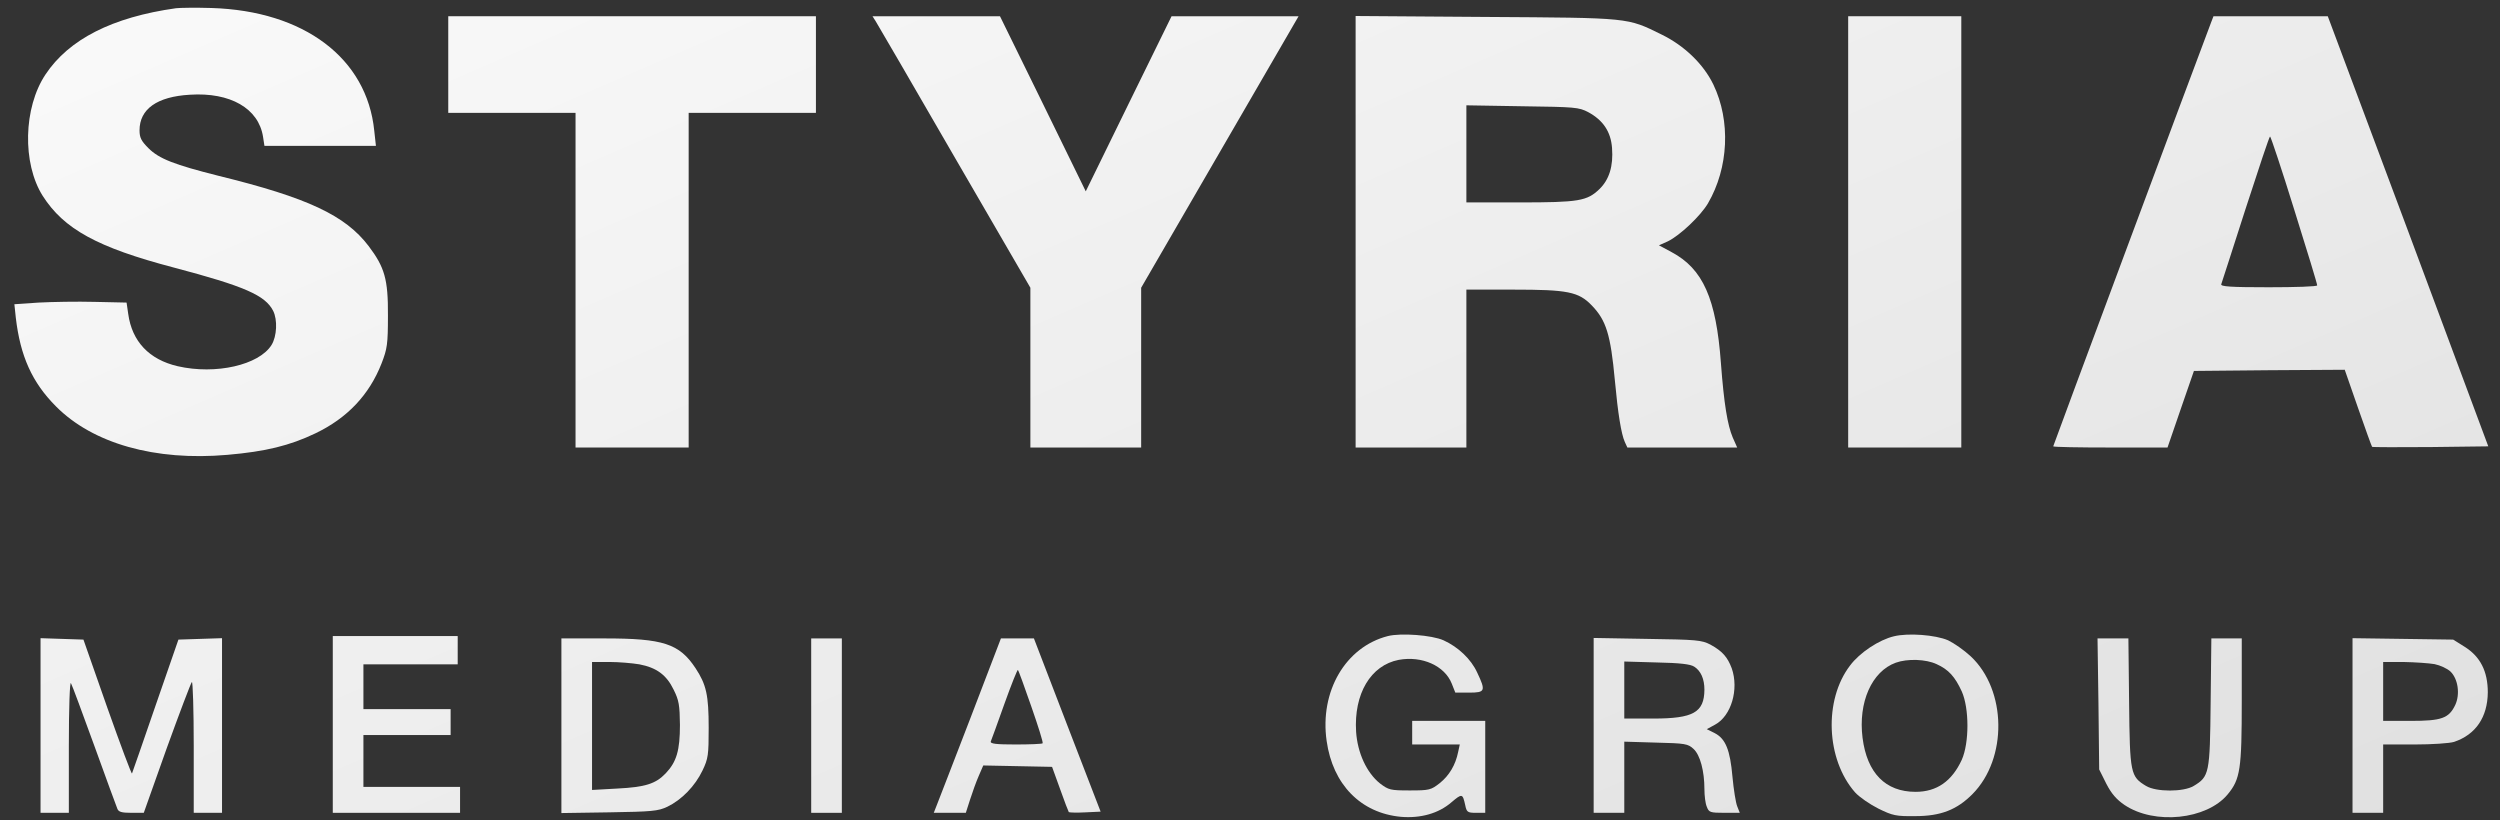
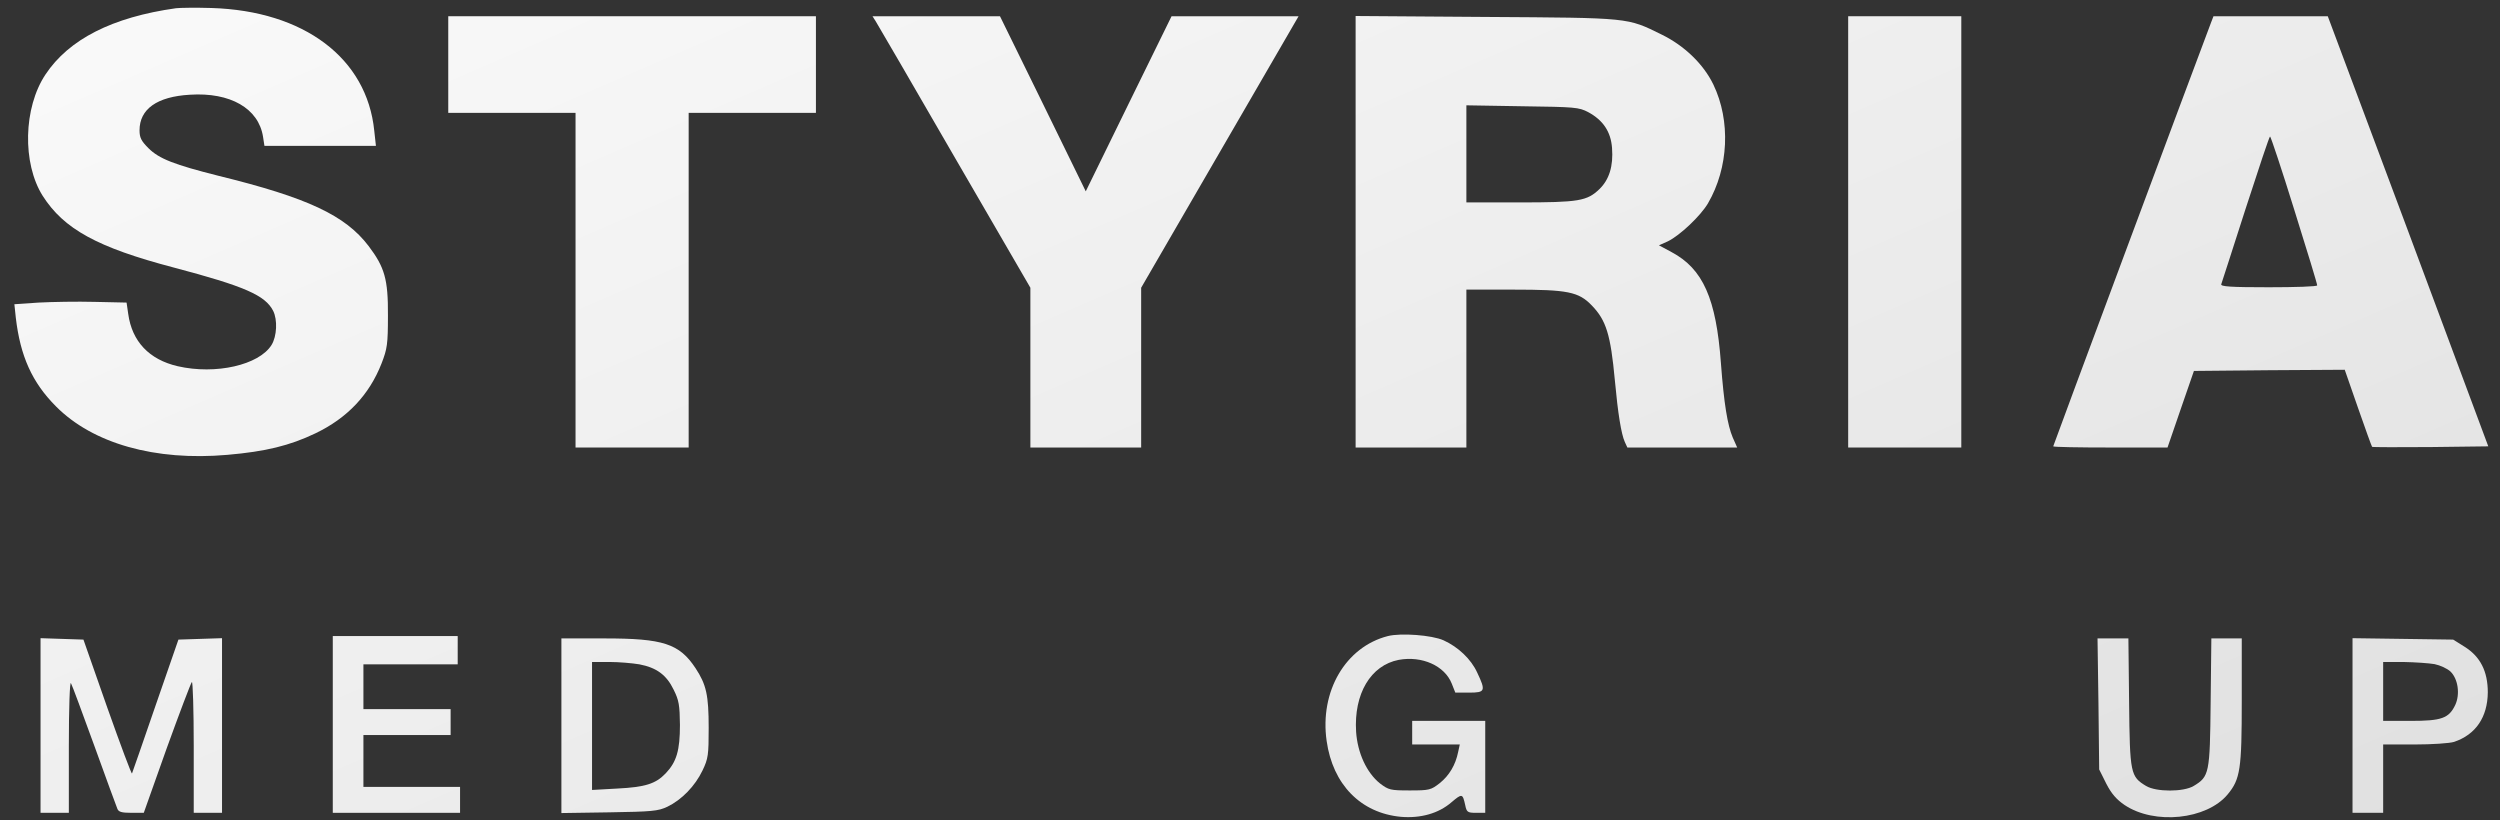
<svg xmlns="http://www.w3.org/2000/svg" width="125" height="41" viewBox="0 0 125 41" fill="none">
  <rect x="0" y="0" width="125" height="41" fill="#333333" stroke="none" />
  <path d="M8.803 0.411C5.61 0.859 3.442 1.967 2.275 3.723C1.167 5.384 1.108 8.165 2.134 9.791C3.194 11.453 4.867 12.372 8.674 13.373C12.244 14.316 13.257 14.764 13.658 15.542C13.882 15.989 13.847 16.814 13.576 17.25C12.951 18.252 10.783 18.747 8.886 18.311C7.46 17.981 6.6 17.074 6.411 15.695L6.329 15.129L4.738 15.094C3.866 15.07 2.605 15.094 1.933 15.129L0.719 15.212L0.79 15.883C1.014 17.804 1.603 19.124 2.805 20.326C4.643 22.176 7.754 23.06 11.372 22.742C13.281 22.577 14.483 22.282 15.767 21.669C17.37 20.903 18.466 19.737 19.079 18.169C19.361 17.439 19.397 17.215 19.397 15.777C19.409 13.963 19.232 13.362 18.43 12.301C17.264 10.769 15.39 9.886 10.924 8.79C8.721 8.236 7.955 7.941 7.424 7.411C7.059 7.046 6.977 6.881 6.977 6.515C6.977 5.455 7.849 4.83 9.498 4.736C11.513 4.606 12.928 5.419 13.151 6.834L13.222 7.293H18.796L18.713 6.539C18.348 2.91 15.202 0.541 10.571 0.4C9.793 0.376 9.003 0.388 8.803 0.411Z" fill="url(#paint0_linear_400_216)" />
  <path d="M22.413 5.643H28.777V22.376H34.433V5.643H40.796V0.812H22.413V5.643Z" fill="url(#paint1_linear_400_216)" />
  <path d="M43.789 1.071C43.883 1.224 45.663 4.276 47.737 7.87L51.519 14.387V22.376H57.058V14.387L64.929 0.812H58.578L56.433 5.184L54.288 9.567L52.144 5.184L49.999 0.812H43.624L43.789 1.071Z" fill="url(#paint2_linear_400_216)" />
  <path d="M67.781 22.376H73.319V14.481H75.653C78.386 14.481 78.928 14.587 79.588 15.271C80.307 16.013 80.531 16.72 80.743 19.018C80.896 20.68 81.061 21.693 81.238 22.093L81.368 22.376H86.859L86.635 21.87C86.376 21.257 86.199 20.196 86.046 18.158C85.81 14.929 85.15 13.444 83.583 12.608L82.947 12.266L83.394 12.066C83.995 11.771 85.021 10.805 85.398 10.168C86.435 8.389 86.541 6.044 85.669 4.229C85.174 3.204 84.219 2.285 83.088 1.731C81.344 0.871 81.533 0.894 74.297 0.847L67.781 0.8V22.376ZM79.412 5.608C80.154 6.009 80.543 6.586 80.602 7.399C80.672 8.306 80.46 8.978 79.977 9.45C79.353 10.05 78.952 10.121 75.982 10.121H73.319V5.266L76.124 5.313C78.752 5.349 78.94 5.361 79.412 5.608Z" fill="url(#paint3_linear_400_216)" />
  <path d="M92.409 22.376H98.065V0.812H92.409V22.376Z" fill="url(#paint4_linear_400_216)" />
  <path d="M110.556 1.118C109.778 3.169 102.661 22.27 102.661 22.317C102.661 22.353 103.945 22.376 105.524 22.376H108.376L109.036 20.456L109.696 18.547L113.467 18.511L117.237 18.488L117.897 20.385C118.263 21.434 118.581 22.317 118.604 22.341C118.628 22.364 119.948 22.364 121.538 22.353L124.414 22.317L120.407 11.559L116.389 0.812H110.674L110.556 1.118ZM114.716 10.498C115.352 12.525 115.87 14.222 115.859 14.269C115.859 14.328 114.763 14.363 113.431 14.363C111.534 14.363 111.016 14.328 111.063 14.21C111.086 14.139 111.64 12.443 112.276 10.451C112.925 8.448 113.467 6.822 113.502 6.822C113.537 6.822 114.091 8.483 114.716 10.498Z" fill="url(#paint5_linear_400_216)" />
  <path d="M69.395 31.803C67.274 32.345 65.978 34.572 66.332 37.047C66.638 39.227 68.04 40.653 70.043 40.841C71.022 40.924 71.929 40.676 72.577 40.111C73.107 39.663 73.131 39.675 73.26 40.252C73.331 40.606 73.378 40.641 73.802 40.641H74.262V36.045H70.609V37.224H72.989L72.907 37.601C72.777 38.249 72.459 38.779 71.988 39.156C71.552 39.498 71.469 39.522 70.491 39.522C69.513 39.522 69.431 39.498 68.995 39.168C68.335 38.638 67.875 37.648 67.805 36.587C67.687 34.69 68.535 33.264 69.937 32.993C71.104 32.781 72.235 33.288 72.589 34.184L72.766 34.631H73.461C74.262 34.631 74.297 34.549 73.861 33.63C73.555 32.958 72.907 32.345 72.176 32.015C71.599 31.756 70.055 31.638 69.395 31.803Z" fill="url(#paint6_linear_400_216)" />
-   <path d="M94.695 31.815C93.953 31.992 92.986 32.628 92.503 33.276C91.183 34.997 91.301 37.966 92.751 39.616C92.963 39.852 93.493 40.217 93.917 40.429C94.636 40.783 94.801 40.818 95.767 40.806C97.04 40.806 97.841 40.488 98.619 39.71C100.387 37.931 100.339 34.502 98.537 32.817C98.207 32.51 97.7 32.157 97.405 32.016C96.781 31.744 95.414 31.638 94.695 31.815ZM96.828 33.206C97.429 33.477 97.747 33.83 98.089 34.573C98.466 35.421 98.466 37.141 98.089 37.99C97.594 39.062 96.84 39.592 95.779 39.592C94.271 39.592 93.352 38.65 93.128 36.894C92.904 35.115 93.587 33.571 94.789 33.135C95.379 32.923 96.298 32.958 96.828 33.206Z" fill="url(#paint7_linear_400_216)" />
  <path d="M16.639 40.641H23.003V39.345H18.171V36.752H22.531V35.456H18.171V33.217H22.885V31.803H16.639V40.641Z" fill="url(#paint8_linear_400_216)" />
  <path d="M2.027 40.641H3.442V37.306C3.442 35.409 3.489 34.054 3.548 34.16C3.607 34.254 4.125 35.668 4.714 37.283C5.303 38.909 5.822 40.335 5.869 40.441C5.928 40.594 6.081 40.641 6.564 40.641H7.189L8.332 37.424C8.968 35.668 9.534 34.172 9.593 34.101C9.64 34.042 9.687 35.492 9.687 37.318V40.641H11.101V31.909L8.921 31.98L7.778 35.279C7.153 37.094 6.623 38.626 6.6 38.673C6.576 38.72 6.022 37.236 5.362 35.374L4.172 31.98L2.027 31.909V40.641Z" fill="url(#paint9_linear_400_216)" />
  <path d="M28.07 40.653L30.462 40.617C32.595 40.582 32.901 40.559 33.372 40.335C34.079 39.993 34.751 39.31 35.128 38.52C35.411 37.931 35.434 37.742 35.434 36.399C35.434 34.749 35.317 34.231 34.775 33.406C33.962 32.18 33.16 31.921 30.226 31.921H28.07V40.653ZM31.97 33.217C32.83 33.382 33.325 33.748 33.679 34.478C33.95 35.02 33.985 35.256 33.997 36.246C33.997 37.518 33.832 38.096 33.278 38.673C32.783 39.192 32.253 39.357 30.874 39.427L29.602 39.498V33.099H30.474C30.945 33.099 31.616 33.158 31.97 33.217Z" fill="url(#paint10_linear_400_216)" />
-   <path d="M40.56 40.641H42.092V31.921H40.56V40.641Z" fill="url(#paint11_linear_400_216)" />
-   <path d="M48.526 35.892C47.678 38.084 46.924 40.052 46.841 40.252L46.688 40.641H48.291L48.503 39.981C48.62 39.616 48.809 39.086 48.939 38.791L49.163 38.273L52.603 38.343L53.004 39.451C53.216 40.052 53.416 40.571 53.44 40.606C53.475 40.629 53.841 40.641 54.265 40.618L55.031 40.582L53.358 36.246L51.696 31.921H50.046L48.526 35.892ZM51.566 35.327C51.908 36.305 52.167 37.13 52.132 37.165C52.097 37.2 51.484 37.224 50.777 37.224C49.799 37.224 49.504 37.188 49.54 37.071C49.575 37 49.881 36.14 50.223 35.185C50.565 34.231 50.871 33.465 50.895 33.5C50.93 33.524 51.225 34.349 51.566 35.327Z" fill="url(#paint12_linear_400_216)" />
-   <path d="M79.683 40.641H81.214V37.083L82.793 37.13C84.266 37.165 84.396 37.188 84.679 37.448C85.009 37.754 85.221 38.555 85.221 39.463C85.221 39.781 85.268 40.17 85.339 40.335C85.445 40.618 85.504 40.641 86.222 40.641H86.989L86.859 40.311C86.788 40.135 86.682 39.475 86.623 38.838C86.505 37.495 86.281 36.941 85.739 36.658L85.339 36.458L85.751 36.234C86.564 35.798 86.953 34.467 86.588 33.418C86.376 32.852 86.117 32.557 85.516 32.228C85.079 32.004 84.832 31.98 82.369 31.945L79.683 31.898V40.641ZM84.714 33.335C85.044 33.547 85.221 33.948 85.221 34.49C85.209 35.621 84.667 35.928 82.664 35.928H81.214V33.076L82.841 33.123C83.984 33.147 84.526 33.206 84.714 33.335Z" fill="url(#paint13_linear_400_216)" />
  <path d="M104.923 35.197L104.959 38.473L105.312 39.18C105.571 39.687 105.831 39.981 106.231 40.252C107.728 41.254 110.332 40.983 111.381 39.722C112.017 38.956 112.088 38.461 112.088 35.02V31.921H110.568L110.532 35.126C110.497 38.685 110.462 38.827 109.684 39.298C109.177 39.604 107.81 39.604 107.304 39.298C106.526 38.827 106.491 38.685 106.455 35.126L106.42 31.921H104.876L104.923 35.197Z" fill="url(#paint14_linear_400_216)" />
-   <path d="M117.626 40.641H119.158V37.224H120.737C121.597 37.224 122.481 37.165 122.705 37.094C123.789 36.729 124.378 35.857 124.39 34.62C124.39 33.559 124.013 32.828 123.224 32.334L122.658 31.98L117.626 31.909V40.641ZM121.727 33.206C122.01 33.264 122.363 33.429 122.517 33.571C122.905 33.936 123.011 34.714 122.764 35.244C122.446 35.916 122.081 36.045 120.525 36.045H119.158V33.1H120.195C120.761 33.111 121.444 33.158 121.727 33.206Z" fill="url(#paint15_linear_400_216)" />
+   <path d="M117.626 40.641H119.158V37.224H120.737C121.597 37.224 122.481 37.165 122.705 37.094C123.789 36.729 124.378 35.857 124.39 34.62C124.39 33.559 124.013 32.828 123.224 32.334L122.658 31.98L117.626 31.909V40.641M121.727 33.206C122.01 33.264 122.363 33.429 122.517 33.571C122.905 33.936 123.011 34.714 122.764 35.244C122.446 35.916 122.081 36.045 120.525 36.045H119.158V33.1H120.195C120.761 33.111 121.444 33.158 121.727 33.206Z" fill="url(#paint15_linear_400_216)" />
  <defs>
    <linearGradient id="paint0_linear_400_216" x1="1.143" y1="0.861" x2="34.856" y2="78.652" gradientUnits="userSpaceOnUse">
      <stop stop-color="#FAFAFA" />
      <stop offset="1" stop-color="#E0E0E0" />
    </linearGradient>
    <linearGradient id="paint1_linear_400_216" x1="1.143" y1="0.861" x2="34.856" y2="78.652" gradientUnits="userSpaceOnUse">
      <stop stop-color="#FAFAFA" />
      <stop offset="1" stop-color="#E0E0E0" />
    </linearGradient>
    <linearGradient id="paint2_linear_400_216" x1="1.143" y1="0.861" x2="34.856" y2="78.652" gradientUnits="userSpaceOnUse">
      <stop stop-color="#FAFAFA" />
      <stop offset="1" stop-color="#E0E0E0" />
    </linearGradient>
    <linearGradient id="paint3_linear_400_216" x1="1.143" y1="0.861" x2="34.856" y2="78.652" gradientUnits="userSpaceOnUse">
      <stop stop-color="#FAFAFA" />
      <stop offset="1" stop-color="#E0E0E0" />
    </linearGradient>
    <linearGradient id="paint4_linear_400_216" x1="1.143" y1="0.861" x2="34.856" y2="78.652" gradientUnits="userSpaceOnUse">
      <stop stop-color="#FAFAFA" />
      <stop offset="1" stop-color="#E0E0E0" />
    </linearGradient>
    <linearGradient id="paint5_linear_400_216" x1="1.143" y1="0.861" x2="34.856" y2="78.652" gradientUnits="userSpaceOnUse">
      <stop stop-color="#FAFAFA" />
      <stop offset="1" stop-color="#E0E0E0" />
    </linearGradient>
    <linearGradient id="paint6_linear_400_216" x1="1.143" y1="0.861" x2="34.856" y2="78.652" gradientUnits="userSpaceOnUse">
      <stop stop-color="#FAFAFA" />
      <stop offset="1" stop-color="#E0E0E0" />
    </linearGradient>
    <linearGradient id="paint7_linear_400_216" x1="1.143" y1="0.861" x2="34.856" y2="78.652" gradientUnits="userSpaceOnUse">
      <stop stop-color="#FAFAFA" />
      <stop offset="1" stop-color="#E0E0E0" />
    </linearGradient>
    <linearGradient id="paint8_linear_400_216" x1="1.143" y1="0.861" x2="34.856" y2="78.652" gradientUnits="userSpaceOnUse">
      <stop stop-color="#FAFAFA" />
      <stop offset="1" stop-color="#E0E0E0" />
    </linearGradient>
    <linearGradient id="paint9_linear_400_216" x1="1.143" y1="0.861" x2="34.856" y2="78.652" gradientUnits="userSpaceOnUse">
      <stop stop-color="#FAFAFA" />
      <stop offset="1" stop-color="#E0E0E0" />
    </linearGradient>
    <linearGradient id="paint10_linear_400_216" x1="1.143" y1="0.861" x2="34.856" y2="78.652" gradientUnits="userSpaceOnUse">
      <stop stop-color="#FAFAFA" />
      <stop offset="1" stop-color="#E0E0E0" />
    </linearGradient>
    <linearGradient id="paint11_linear_400_216" x1="1.143" y1="0.861" x2="34.856" y2="78.652" gradientUnits="userSpaceOnUse">
      <stop stop-color="#FAFAFA" />
      <stop offset="1" stop-color="#E0E0E0" />
    </linearGradient>
    <linearGradient id="paint12_linear_400_216" x1="1.143" y1="0.861" x2="34.856" y2="78.652" gradientUnits="userSpaceOnUse">
      <stop stop-color="#FAFAFA" />
      <stop offset="1" stop-color="#E0E0E0" />
    </linearGradient>
    <linearGradient id="paint13_linear_400_216" x1="1.143" y1="0.861" x2="34.856" y2="78.652" gradientUnits="userSpaceOnUse">
      <stop stop-color="#FAFAFA" />
      <stop offset="1" stop-color="#E0E0E0" />
    </linearGradient>
    <linearGradient id="paint14_linear_400_216" x1="1.143" y1="0.861" x2="34.856" y2="78.652" gradientUnits="userSpaceOnUse">
      <stop stop-color="#FAFAFA" />
      <stop offset="1" stop-color="#E0E0E0" />
    </linearGradient>
    <linearGradient id="paint15_linear_400_216" x1="1.143" y1="0.861" x2="34.856" y2="78.652" gradientUnits="userSpaceOnUse">
      <stop stop-color="#FAFAFA" />
      <stop offset="1" stop-color="#E0E0E0" />
    </linearGradient>
  </defs>
</svg>